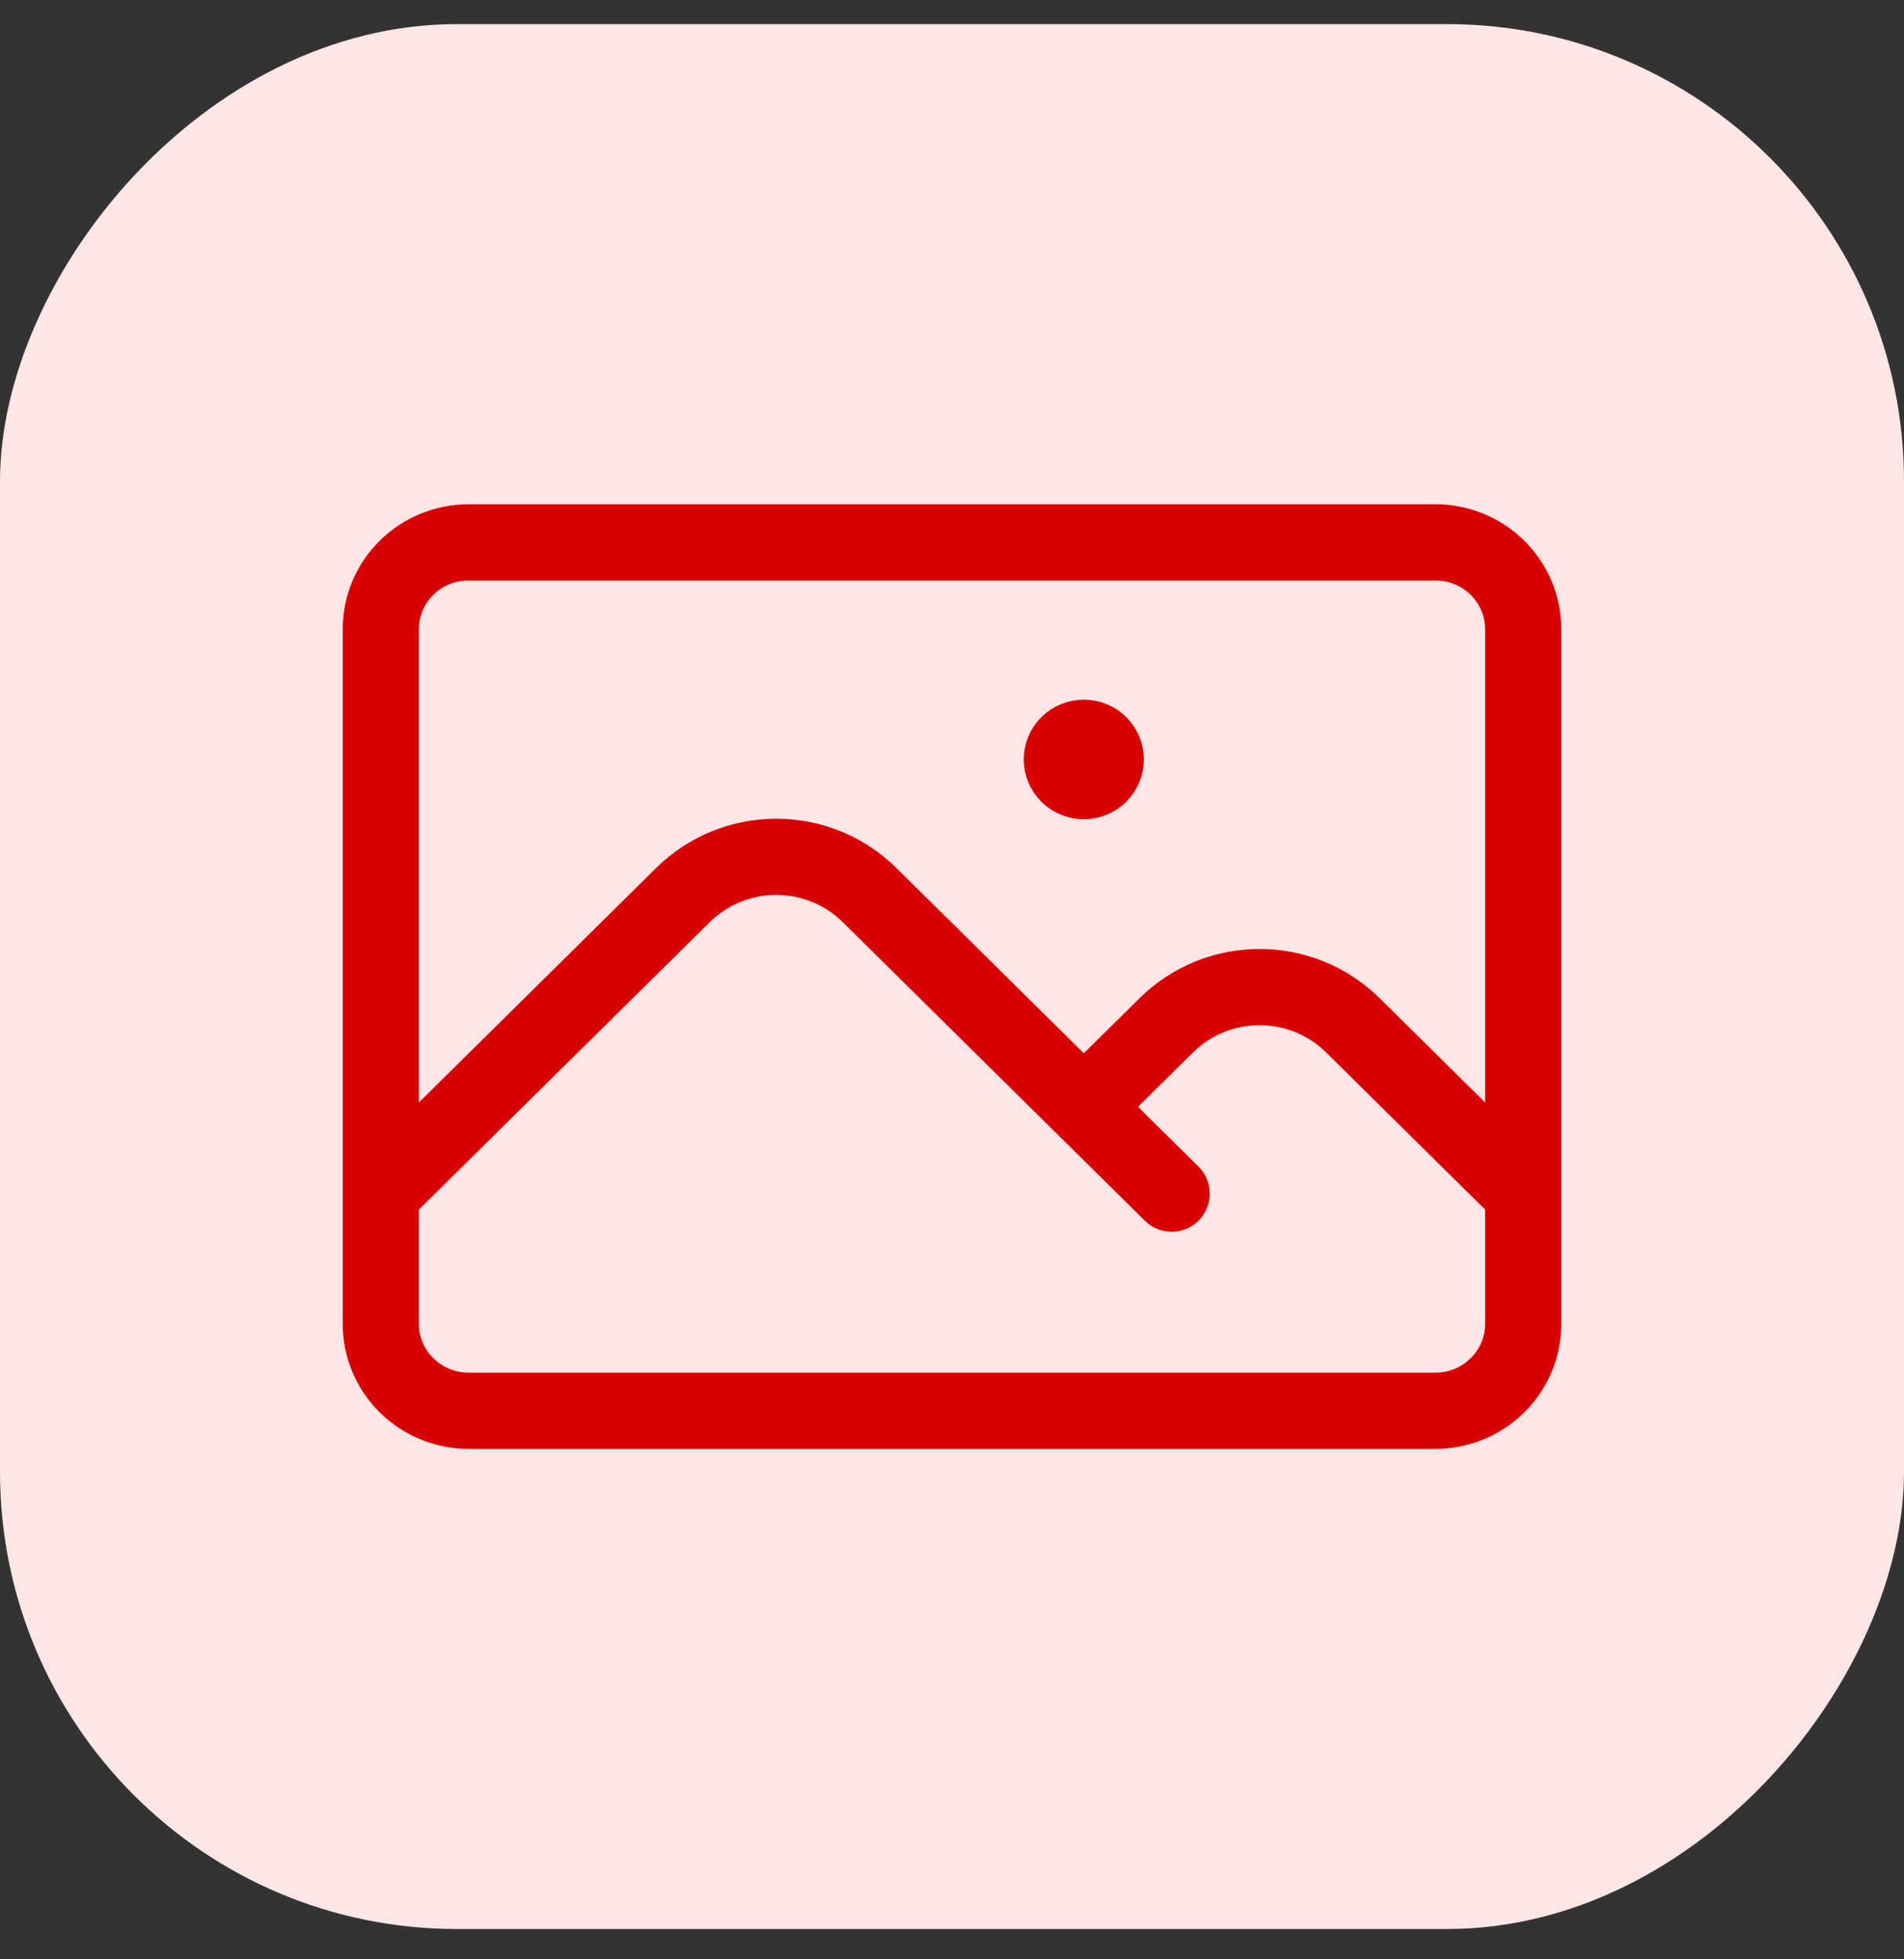
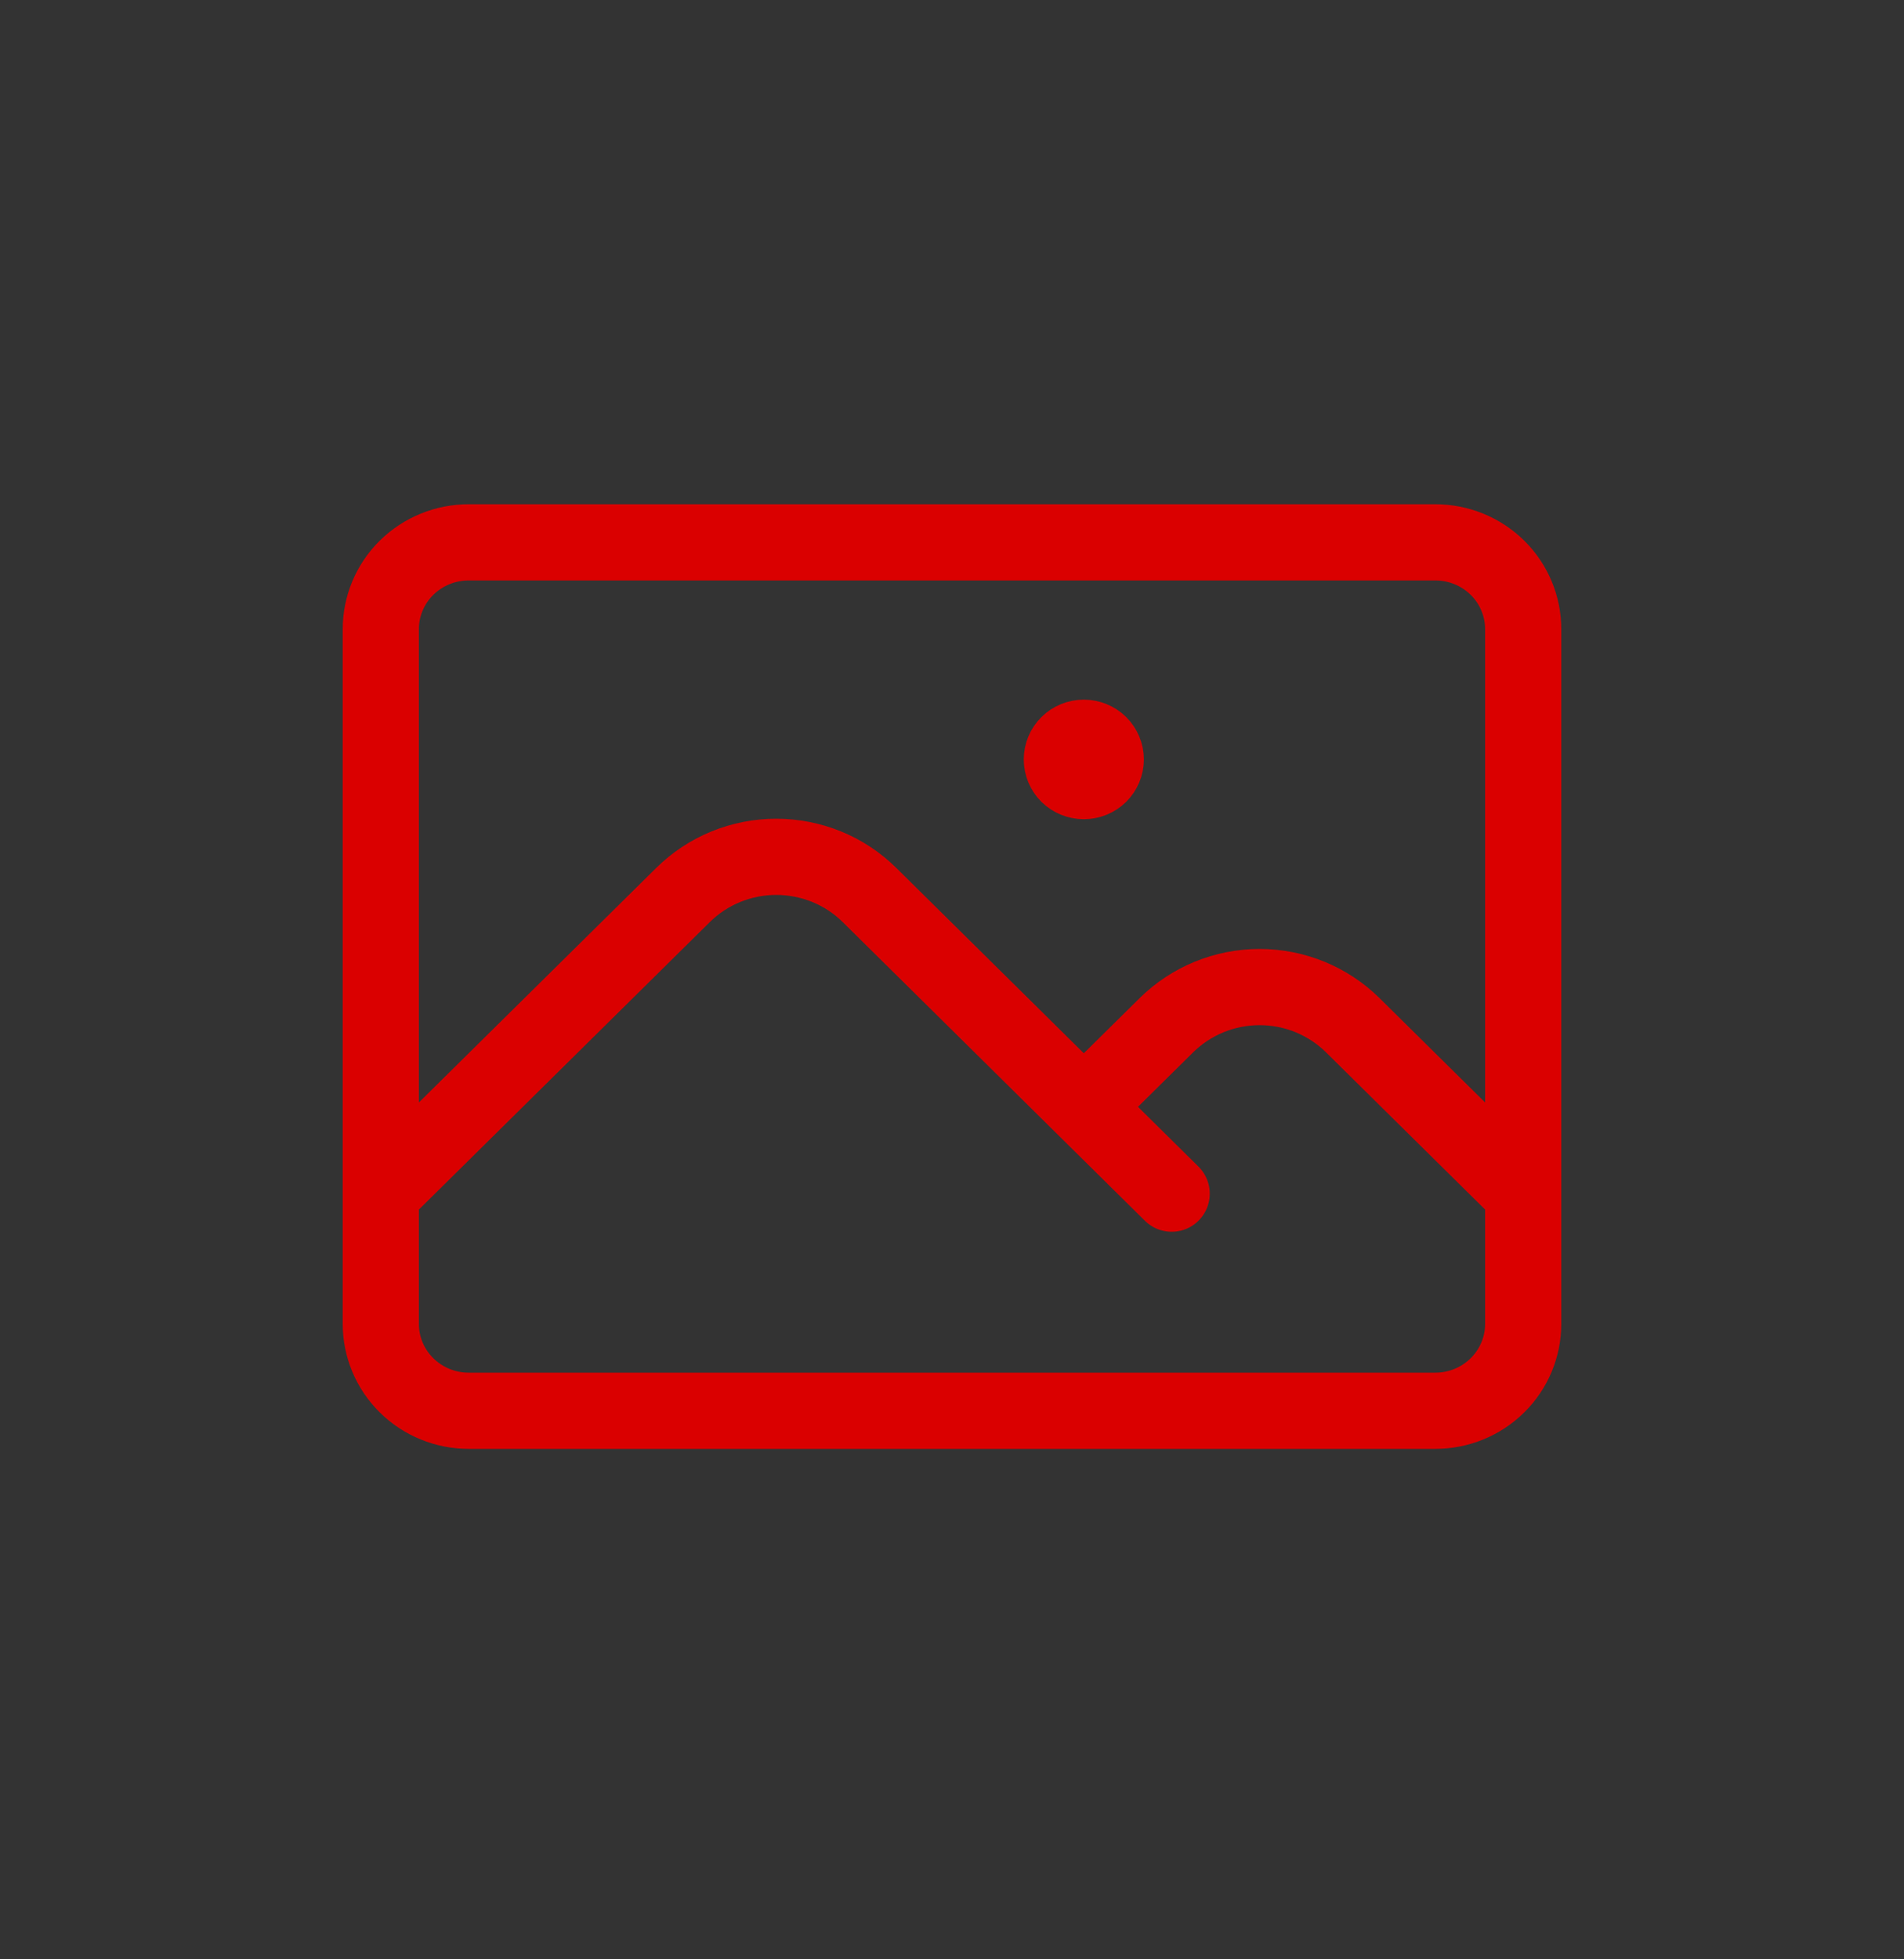
<svg xmlns="http://www.w3.org/2000/svg" width="35" height="36" viewBox="0 0 35 36" fill="none">
  <rect x="0" y="0" width="35" height="36" fill="#333333" stroke="none" />
-   <rect width="35" height="35" rx="8.4" transform="matrix(-1 0 0 1 35 0.443)" fill="#FFE6E6" />
  <path d="M7 21.932L12.556 16.444C12.781 16.222 13.048 16.045 13.342 15.925C13.636 15.805 13.951 15.743 14.269 15.743C14.587 15.743 14.902 15.805 15.197 15.925C15.491 16.045 15.758 16.222 15.983 16.444L21.538 21.932M19.923 20.336L21.441 18.837C21.666 18.615 21.933 18.439 22.227 18.318C22.521 18.198 22.836 18.136 23.154 18.136C23.472 18.136 23.787 18.198 24.081 18.318C24.375 18.439 24.642 18.615 24.867 18.837L28 21.932M19.923 13.954V13.954C19.923 13.958 19.927 13.962 19.932 13.962H19.932M8.615 25.921H26.385C26.813 25.921 27.224 25.753 27.527 25.453C27.83 25.154 28 24.748 28 24.325V11.56C28 11.137 27.83 10.731 27.527 10.432C27.224 10.133 26.813 9.965 26.385 9.965H8.615C8.187 9.965 7.776 10.133 7.473 10.432C7.17 10.731 7 11.137 7 11.56V24.325C7 24.748 7.17 25.154 7.473 25.453C7.776 25.753 8.187 25.921 8.615 25.921ZM20.327 13.954C20.327 14.059 20.284 14.161 20.209 14.236C20.133 14.31 20.03 14.352 19.923 14.352C19.816 14.352 19.713 14.31 19.637 14.236C19.562 14.161 19.519 14.059 19.519 13.954C19.519 13.848 19.562 13.746 19.637 13.672C19.713 13.597 19.816 13.555 19.923 13.555C20.03 13.555 20.133 13.597 20.209 13.672C20.284 13.746 20.327 13.848 20.327 13.954Z" stroke="#DA0000" stroke-width="1.4" stroke-linecap="round" stroke-linejoin="round" />
</svg>